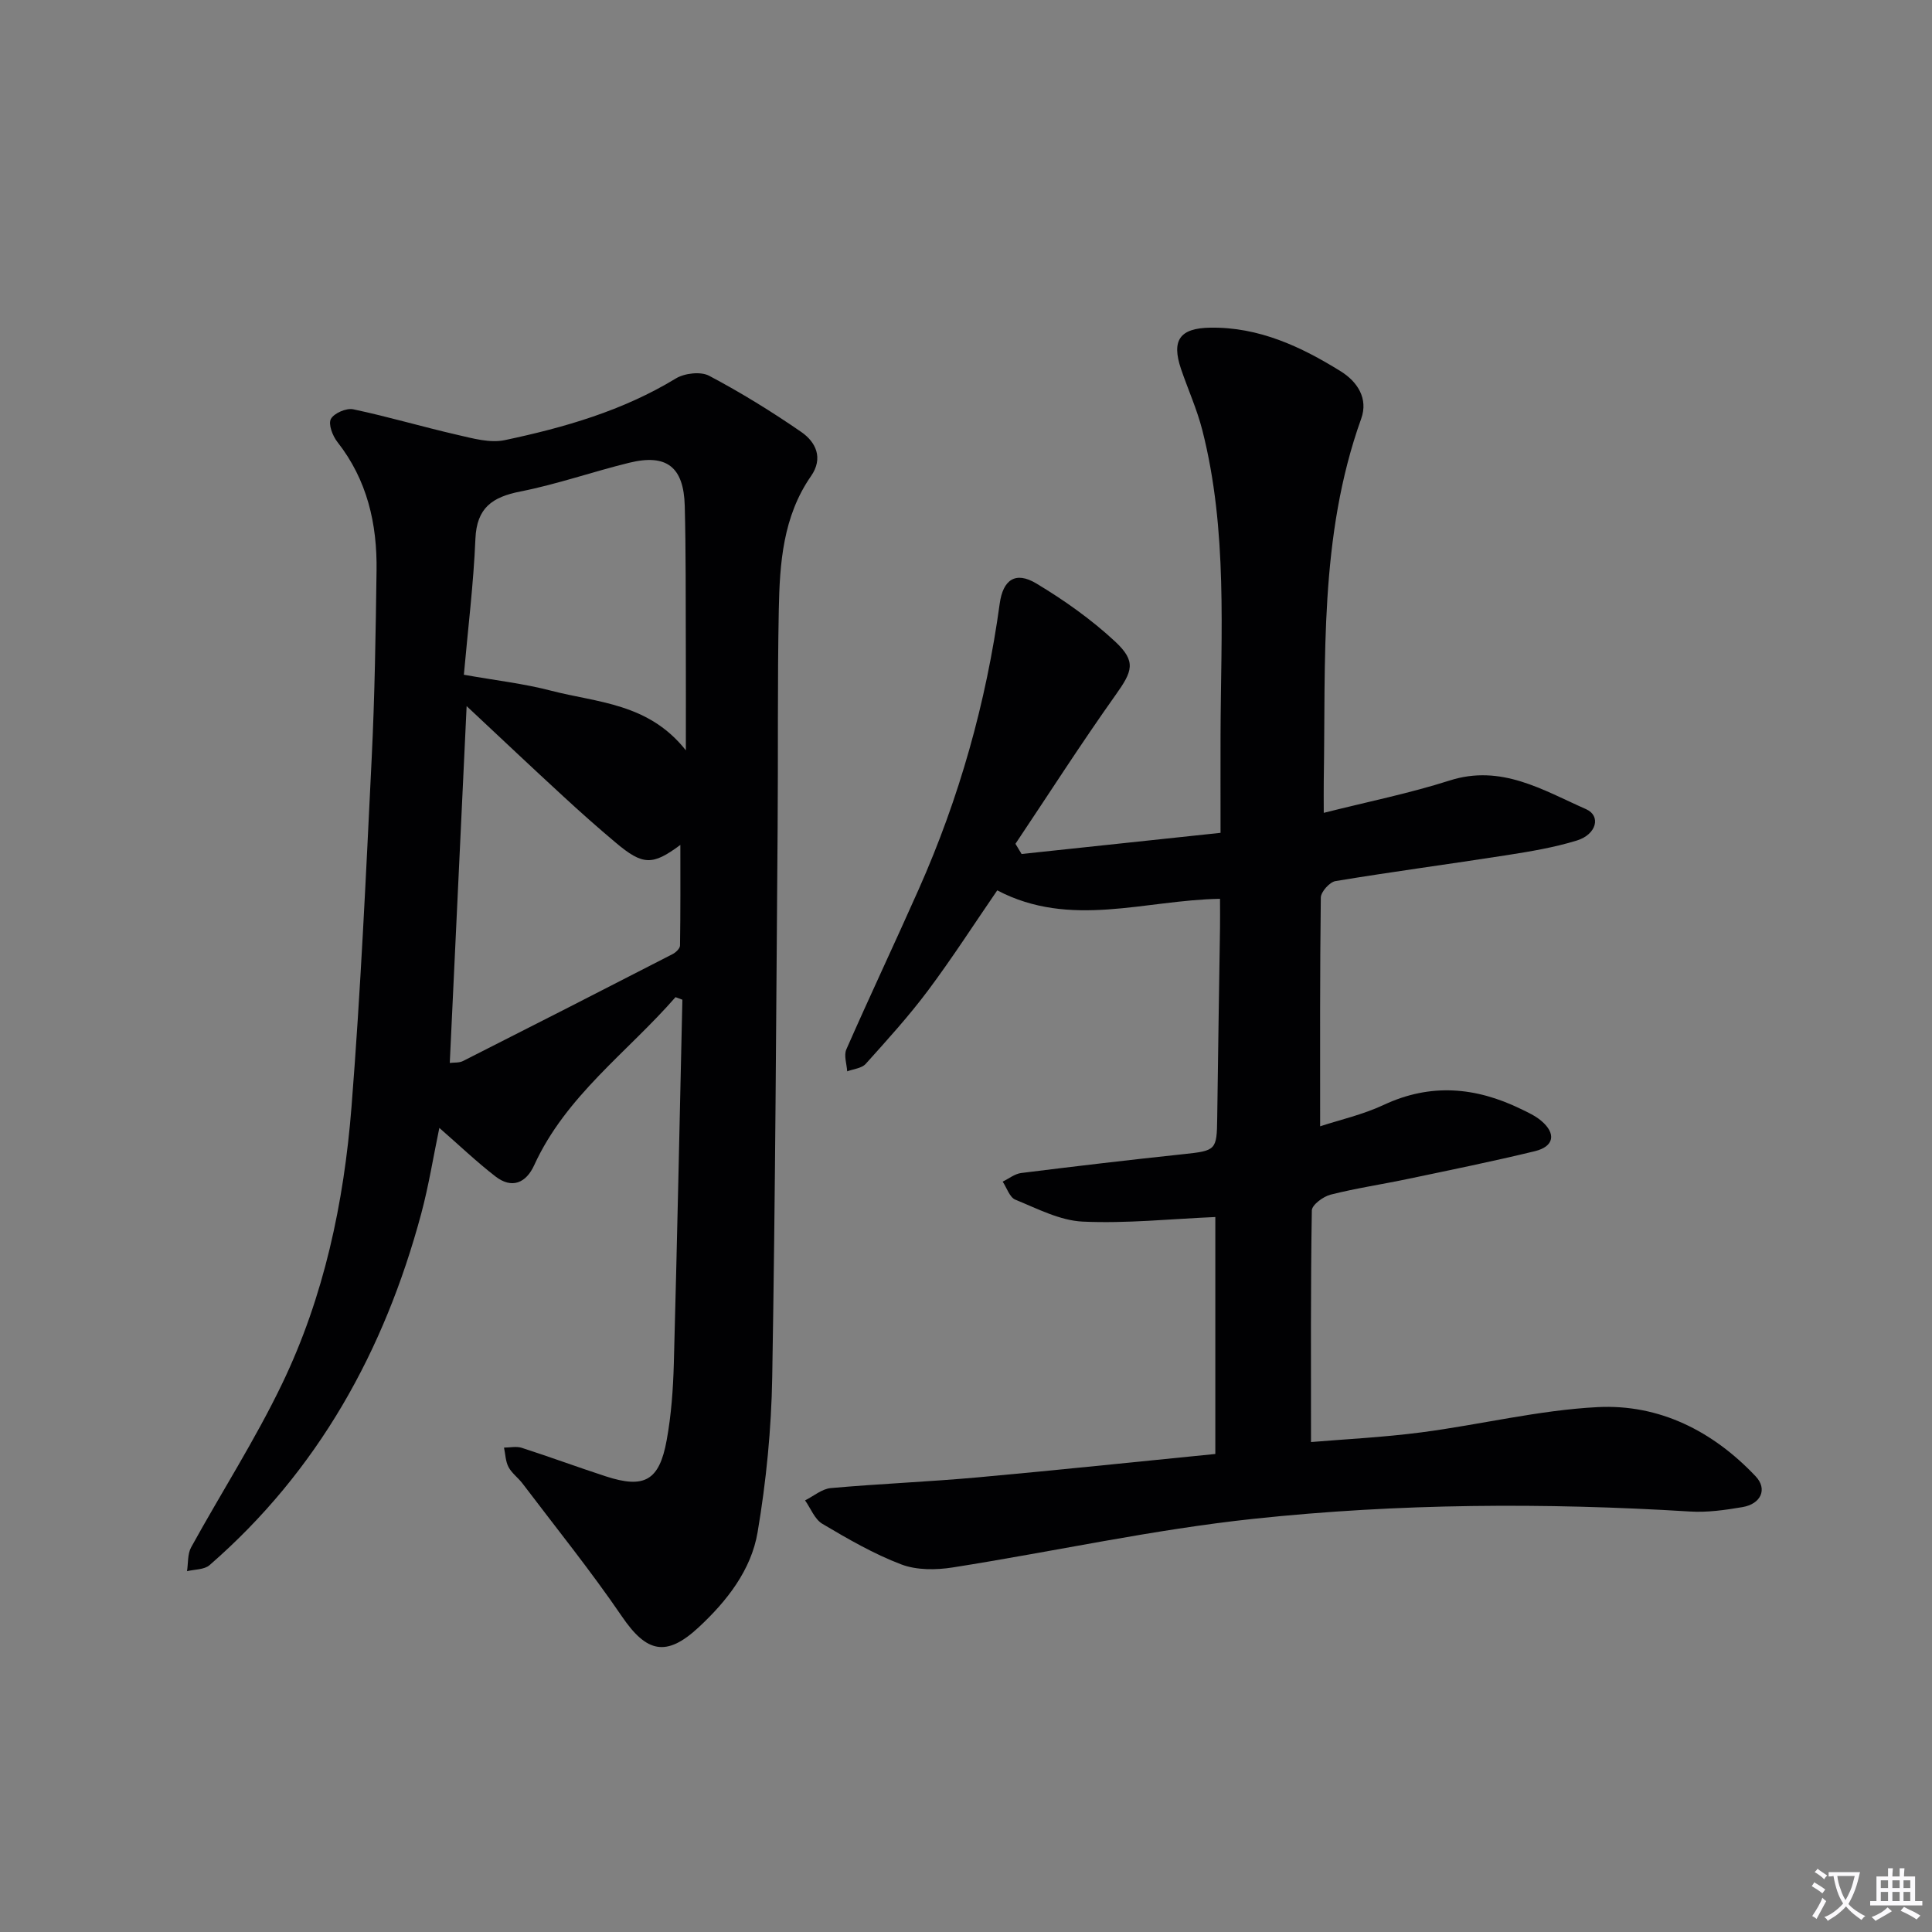
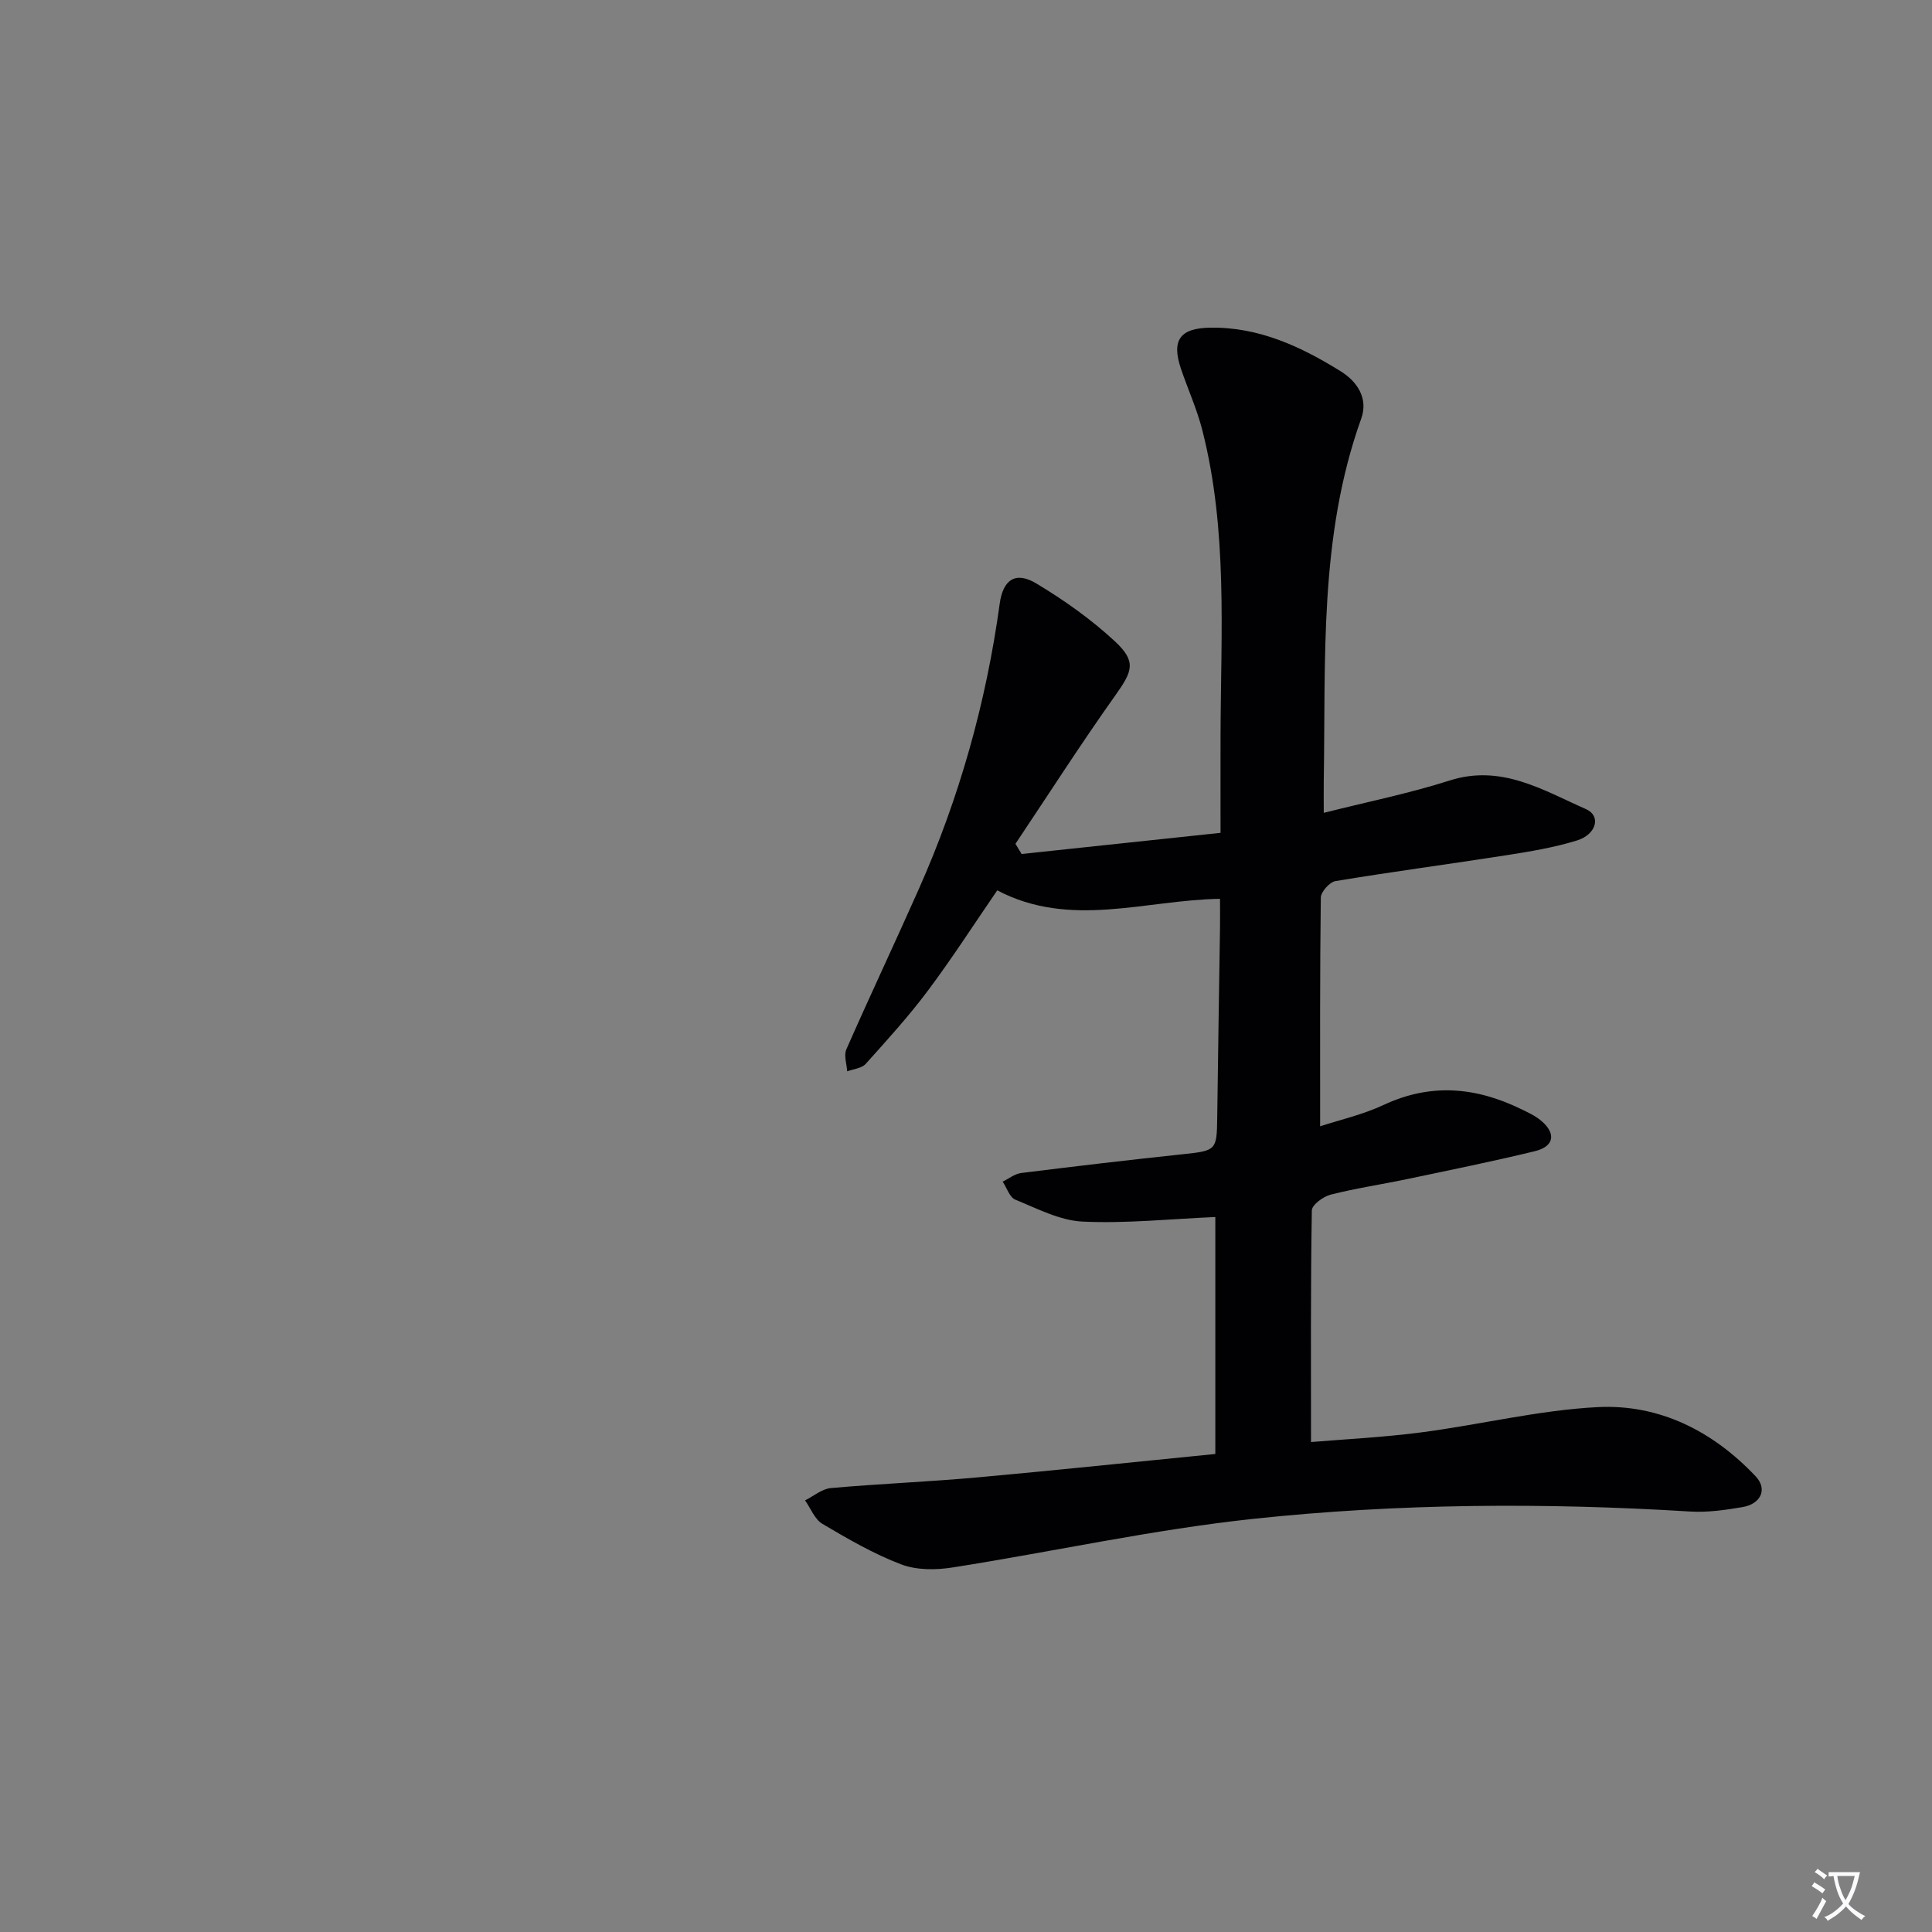
<svg xmlns="http://www.w3.org/2000/svg" enable-background="new 0 0 400 400" viewBox="0 0 400 400">
  <rect x="0" y="0" width="400" height="400" fill="#808080" stroke="none" />
  <path d="m377.9 391.2c-.2.3-.4.5-.6.8-.7-.6-1.4-1-2.2-1.5.2-.3.4-.5.5-.8.6.4 1.4.8 2.3 1.5zm-1.8 6.1c-.2-.2-.5-.4-.9-.6.4-.6.8-1.2 1.2-1.9s.7-1.3.9-1.9c.3.3.5.5.8.7-.7 1.3-1.4 2.6-2 3.7zm2.2-9c-.3.3-.5.5-.6.8-.6-.6-1.3-1.1-2-1.5.3-.3.5-.5.6-.7.6.5 1.3.9 2 1.4zm.3.2v-.9h2 4.5c-.3 1.3-.6 2.5-1 3.6s-.9 2.1-1.4 3c.4.5 1 1 1.6 1.4s1.2.8 1.9 1.1c-.3.2-.5.4-.8.8-.4-.3-1-.7-1.6-1.2s-1.2-1.1-1.6-1.6c-.5.6-1.1 1.1-1.7 1.6s-1.4.9-2.1 1.4c-.1-.3-.3-.5-.7-.8.6-.2 1.2-.5 1.9-1s1.4-1.1 2-1.8c-.5-.8-.9-1.6-1.2-2.5s-.6-2-.8-3.2c-.4.1-.7.1-1 .1zm2.5 2.7c.3 1 .7 1.7 1 2.2.3-.5.6-1.1 1-2s.6-1.9.9-3h-3.2-.4c.1.9.3 1.8.7 2.8z" fill="#fbfafc" />
-   <path d="m396.5 388.5v1.5 3.6h1.5v.9c-.4 0-1 0-1.7 0h-7.9c-.5 0-.9 0-1.2 0v-.9h1.3v-3.5c0-.7 0-1.2 0-1.6h2.4c0-.8 0-1.4 0-1.7h1c0 .3-.1.8-.1 1.7h1.5c0-.8 0-1.4 0-1.7h1c0 .3-.1.9-.1 1.7zm-8.2 9.2c-.2-.3-.5-.5-.8-.8.8-.3 1.4-.6 1.9-.9s1-.7 1.4-1.1c.3.3.6.5.9.8-1.6 1-2.8 1.6-3.4 2zm2.6-6.8v-1.6h-1.5v1.6zm0 2.7v-1.9h-1.5v1.9zm2.4-2.7v-1.6h-1.5v1.6zm0 2.7v-1.9h-1.5v1.9zm.2 2 .7-.8c.4.2.9.5 1.6.8s1.3.7 1.8 1c-.3.3-.5.5-.8.8-.4-.3-1.5-1-3.3-1.8zm2-4.7v-1.6h-1.4v1.6zm0 2.7v-1.9h-1.4v1.9z" fill="#fbfafc" />
  <g fill="#010103">
    <path d="m251.62 301.03c0-16.86 0-33.11 0-49.06-9.3.4-18.41 1.37-27.46.95-4.72-.22-9.41-2.69-13.94-4.54-1.19-.48-1.77-2.45-2.63-3.74 1.28-.61 2.5-1.61 3.83-1.78 11.2-1.4 22.42-2.72 33.65-3.91 6.67-.71 6.86-.82 6.94-7.4.16-13.15.39-26.29.58-39.44.03-1.81 0-3.62 0-6.02-15.55.25-30.98 6.2-46.12-1.75-4.76 6.93-9.31 14.01-14.34 20.74-3.97 5.31-8.46 10.25-12.9 15.19-.83.92-2.53 1.05-3.83 1.54-.09-1.52-.72-3.28-.18-4.53 4.88-11.1 10.06-22.06 14.98-33.14 8.41-18.92 13.97-38.66 16.78-59.17.68-4.95 3.27-6.75 7.56-4.18 5.77 3.46 11.39 7.44 16.31 12.01 4.48 4.17 3.61 6.19.1 11.12-7.16 10.08-13.83 20.5-20.71 30.78.42.7.84 1.41 1.27 2.11 13.55-1.44 27.11-2.89 41.19-4.38 0-7.38-.02-13.85 0-20.31.07-21.1 1.52-42.29-3.77-63.05-1.1-4.32-2.97-8.44-4.41-12.67-2.02-5.97-.26-8.46 6.04-8.56 10.06-.16 18.78 3.91 27.03 9.04 3.43 2.13 5.74 5.62 4.23 9.81-8.75 24.39-7.33 49.79-7.75 75.01-.03 1.96 0 3.92 0 6.59 9.08-2.29 17.72-4.03 26.05-6.69 10.72-3.43 19.35 2 28.26 5.93 3.14 1.39 2.17 5.22-1.88 6.48-4.72 1.46-9.67 2.28-14.58 3.05-11.8 1.84-23.64 3.41-35.42 5.36-1.21.2-3.02 2.22-3.04 3.41-.2 15.62-.14 31.24-.14 47.36 3.94-1.3 8.8-2.39 13.2-4.45 9.68-4.52 18.99-3.68 28.29.83 1.49.72 3.06 1.43 4.3 2.49 3.12 2.64 2.66 5.31-1.33 6.28-8.69 2.11-17.46 3.89-26.22 5.73-5.36 1.13-10.79 1.93-16.08 3.27-1.53.39-3.86 2.12-3.88 3.27-.26 15.78-.17 31.57-.17 47.95 6.89-.58 14.93-.97 22.89-2.01 12.17-1.59 24.23-4.59 36.43-5.22 12.8-.66 23.9 4.97 32.74 14.33 2.5 2.64 1.1 5.72-2.73 6.37-3.59.61-7.3 1.14-10.91.91-30.13-1.85-60.28-1.68-90.25 1.51-20.9 2.22-41.54 6.8-62.33 10.07-3.48.55-7.48.59-10.68-.63-5.69-2.16-11.06-5.28-16.33-8.4-1.59-.94-2.41-3.2-3.58-4.85 1.78-.89 3.5-2.39 5.34-2.55 10.1-.9 20.24-1.3 30.34-2.21 16.36-1.48 32.68-3.21 49.26-4.85z" />
-     <path d="m139.86 206.45c-9.96 11.42-22.7 20.43-29.26 34.79-1.68 3.68-4.6 4.97-8.02 2.33-3.91-3.02-7.5-6.46-11.62-10.05-1.24 5.94-2.19 11.93-3.75 17.76-7.64 28.43-21.38 53.26-43.83 72.77-1.09.95-3.08.86-4.66 1.25.26-1.66.09-3.56.85-4.94 6.24-11.34 13.28-22.28 18.87-33.93 8.65-17.99 12.76-37.41 14.33-57.19 1.9-24.02 3-48.11 4.18-72.18.64-12.96.83-25.95 1.01-38.92.14-9.69-1.93-18.78-8.12-26.65-.99-1.26-1.91-3.69-1.33-4.75.65-1.2 3.2-2.3 4.62-2 7.22 1.52 14.32 3.63 21.52 5.28 3.23.74 6.79 1.76 9.88 1.1 12.34-2.61 24.43-6.09 35.39-12.76 1.81-1.1 5.15-1.49 6.9-.56 6.58 3.48 12.95 7.41 19.08 11.64 3.04 2.1 4.59 5.42 2.02 9.12-5.82 8.37-6.49 18.03-6.68 27.69-.29 14.99-.12 29.99-.24 44.98-.3 37.97-.47 75.93-1.12 113.89-.18 10.74-1.24 21.55-3.03 32.13-1.33 7.83-6.35 14.23-12.18 19.65-6.73 6.26-10.81 5.24-15.9-2.22-6.45-9.46-13.67-18.4-20.59-27.54-.9-1.19-2.22-2.12-2.9-3.41-.62-1.17-.64-2.67-.93-4.02 1.22 0 2.55-.31 3.65.04 5.84 1.88 11.59 4.01 17.42 5.91 7.98 2.6 11.09.91 12.61-7.49.95-5.2 1.33-10.55 1.48-15.85.68-25.11 1.2-50.22 1.77-75.34-.46-.16-.94-.35-1.42-.53zm-43.25-60.26c-1.2 25.29-2.34 49.48-3.49 73.88.87-.11 1.95.01 2.75-.4 14.49-7.33 28.95-14.71 43.4-22.14.66-.34 1.51-1.16 1.52-1.76.11-6.97.07-13.94.07-20.84-5.76 4.28-7.75 4.27-13.37-.46-3.69-3.1-7.3-6.3-10.84-9.57-6.57-6.04-13.05-12.17-20.04-18.71zm45.39 9.16c0-8 .02-14.9-.01-21.8-.04-9.61.03-19.22-.22-28.82-.21-8.07-3.77-10.82-11.5-8.92-7.55 1.85-14.93 4.45-22.54 5.95-5.81 1.15-9.03 3.37-9.3 9.79-.39 9.35-1.55 18.66-2.39 28.15 6.69 1.19 12.48 1.84 18.05 3.3 9.53 2.48 20.16 2.54 27.91 12.35z" />
  </g>
</svg>